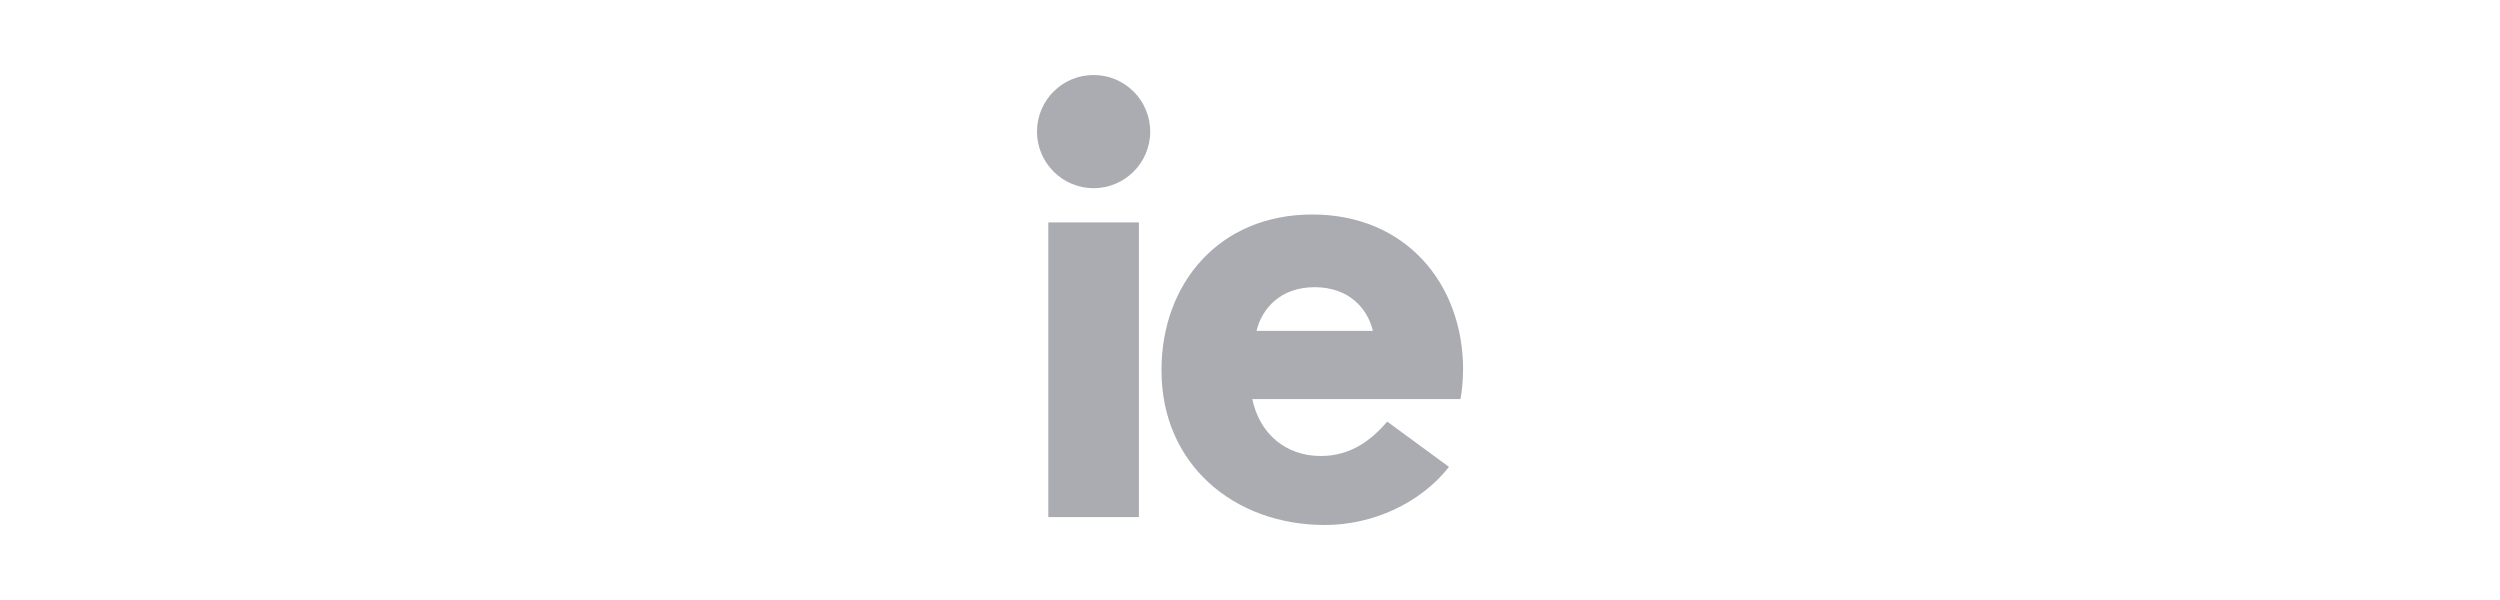
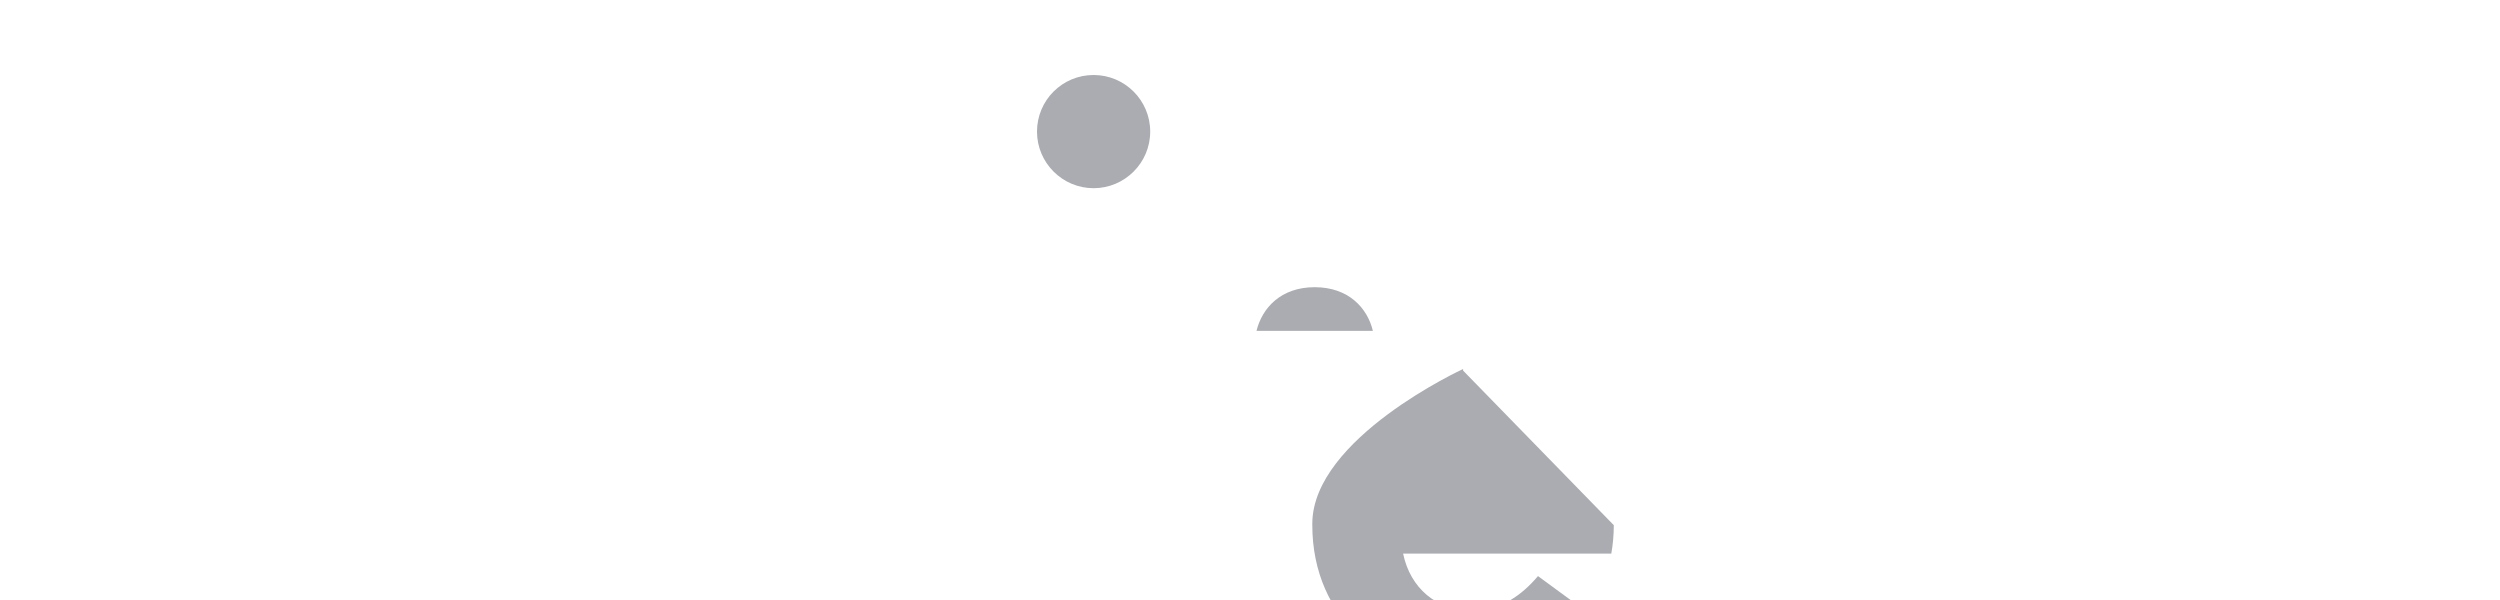
<svg xmlns="http://www.w3.org/2000/svg" id="ie" version="1.1" viewBox="0 0 250 60">
  <defs>
    <style>
      .st0 {
        fill: #aaacb1;
        fill-rule: evenodd;
      }
    </style>
  </defs>
  <path id="Fill-27" class="st0" d="M109.36,7.5c3.12,0,5.66,2.53,5.66,5.66s-2.55,5.66-5.66,5.66-5.66-2.53-5.66-5.66,2.53-5.66,5.66-5.66" />
-   <polygon id="Fill-28" class="st0" points="104.83 22.24 104.83 51.71 113.89 51.71 113.89 22.24 104.83 22.24" />
-   <path id="Fill-29" class="st0" d="M131.47,33.09h-5.82c.56-2.29,2.43-4.37,5.82-4.37s5.27,2.08,5.82,4.37h-5.82ZM146.31,37.06v-.16c-.03-8.54-5.74-15.45-15.08-15.45s-15.04,6.92-15.08,15.45v.16c0,9.38,7.26,15.44,16.34,15.44,4.72,0,9.5-2.12,12.41-5.81l-6.18-4.53c-1.63,1.91-3.69,3.44-6.65,3.44-3.51,0-6.12-2.24-6.84-5.69h20.82c.16-.91.25-1.85.25-2.84h0Z" />
+   <path id="Fill-29" class="st0" d="M131.47,33.09h-5.82c.56-2.29,2.43-4.37,5.82-4.37s5.27,2.08,5.82,4.37h-5.82ZM146.31,37.06v-.16s-15.04,6.92-15.08,15.45v.16c0,9.38,7.26,15.44,16.34,15.44,4.72,0,9.5-2.12,12.41-5.81l-6.18-4.53c-1.63,1.91-3.69,3.44-6.65,3.44-3.51,0-6.12-2.24-6.84-5.69h20.82c.16-.91.25-1.85.25-2.84h0Z" />
</svg>